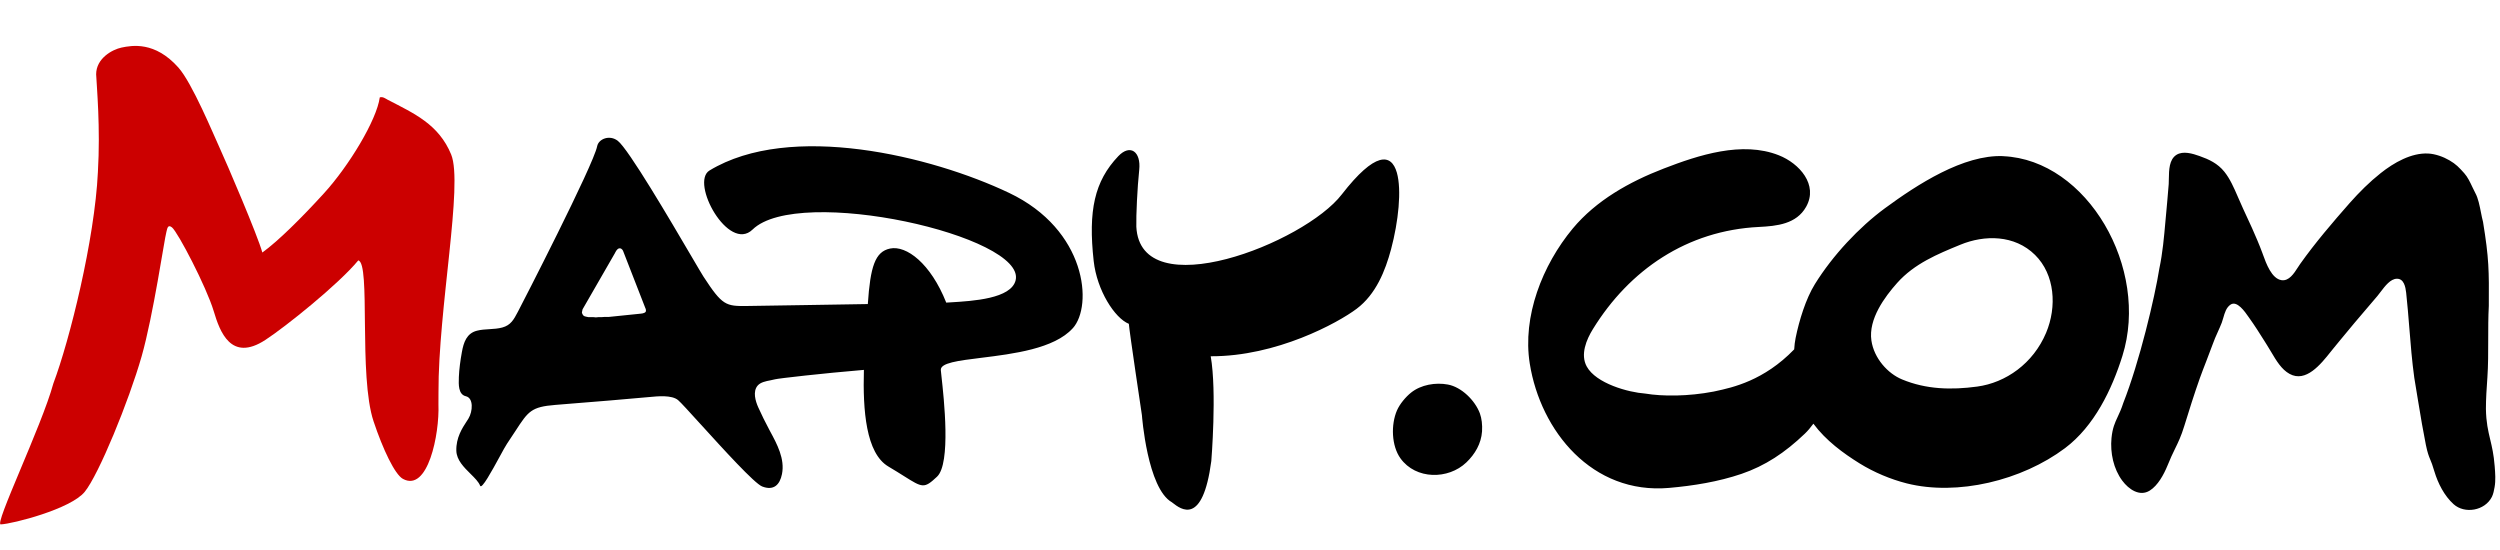
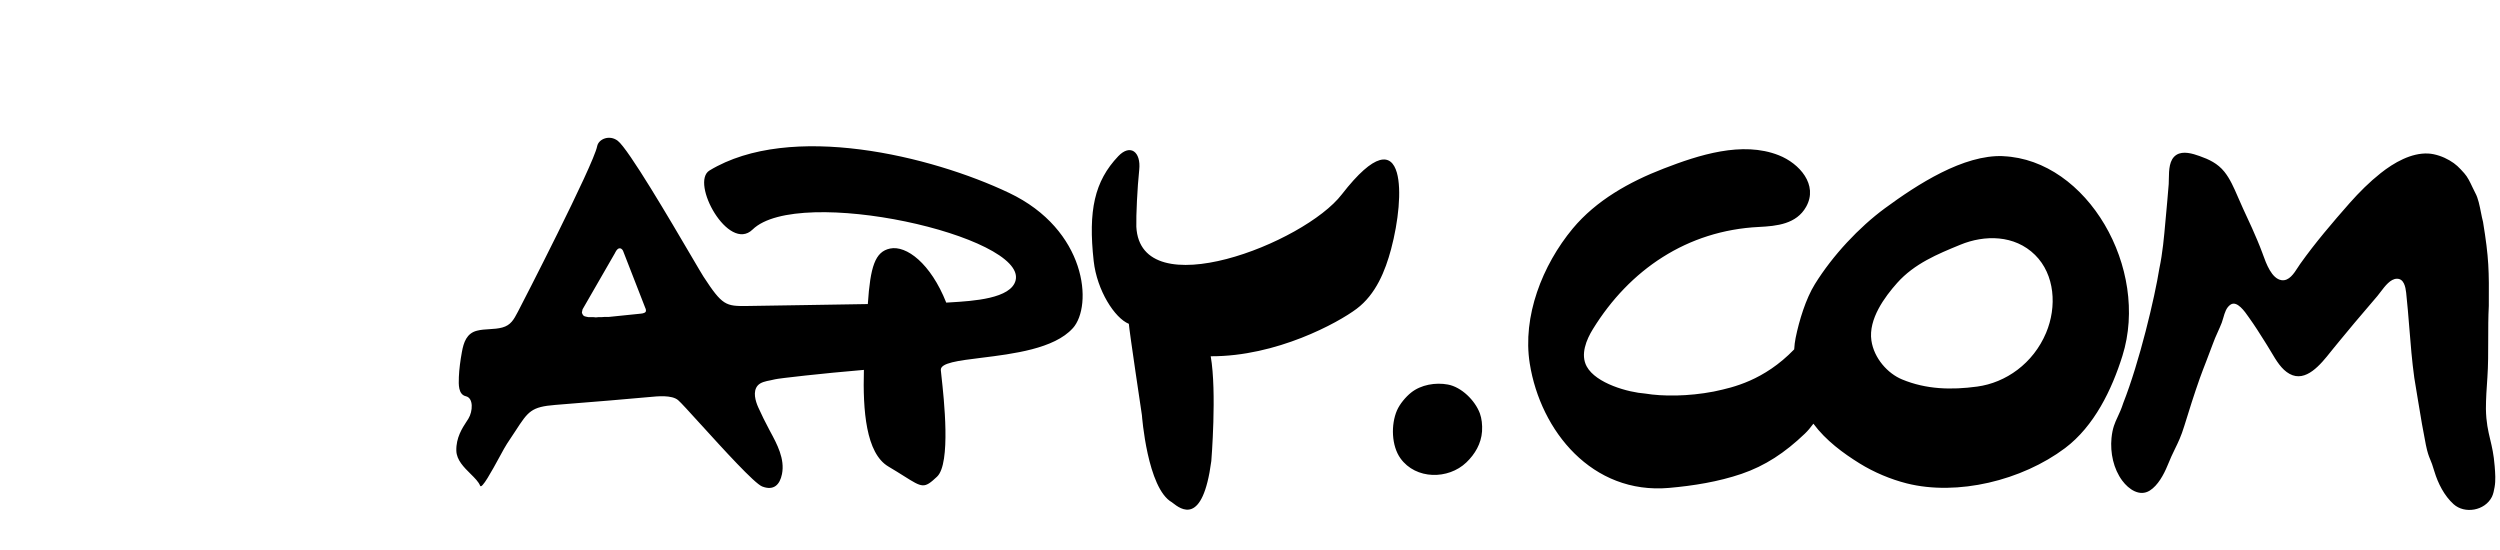
<svg xmlns="http://www.w3.org/2000/svg" viewBox="0 0 109 24" fill="none">
  <path fill-rule="evenodd" clip-rule="evenodd" d="M27.939 13.675C27.939 13.675 28.086 13.667 28.144 13.604L28.141 13.607C28.199 13.543 28.133 13.423 28.133 13.423L27.169 10.947C27.169 10.947 27.129 10.834 27.027 10.826C26.903 10.815 26.814 11.031 26.814 11.031L25.4 13.486L25.381 13.572L25.371 13.638L25.4 13.704L25.429 13.751L25.484 13.788L25.55 13.806L25.652 13.827H25.868L25.981 13.838L26.094 13.827H26.233L26.375 13.817H26.554L27.939 13.675ZM43.992 8.408C47.38 10.016 47.659 13.328 46.773 14.313H46.77C45.967 15.207 44.163 15.43 42.788 15.6C41.773 15.725 40.992 15.822 41.02 16.138C41.025 16.192 41.034 16.281 41.047 16.398C41.154 17.363 41.468 20.208 40.854 20.784C40.293 21.311 40.226 21.269 39.415 20.759C39.231 20.643 39.008 20.503 38.733 20.34C37.755 19.762 37.616 17.891 37.666 16.127C35.855 16.279 33.942 16.498 33.795 16.537C33.733 16.554 33.664 16.568 33.592 16.582C33.388 16.621 33.161 16.665 33.035 16.81C32.812 17.068 32.938 17.488 33.059 17.759C33.206 18.085 33.369 18.416 33.537 18.729L33.573 18.797C33.879 19.362 34.228 20.009 34.094 20.671C34 21.139 33.731 21.405 33.23 21.21C32.894 21.079 31.533 19.581 30.56 18.51L30.56 18.51L30.56 18.51L30.559 18.51C30.068 17.969 29.675 17.536 29.563 17.444C29.288 17.215 28.677 17.275 28.323 17.31H28.323L28.299 17.312C27.558 17.385 25.622 17.541 24.681 17.616C24.463 17.634 24.298 17.647 24.214 17.654C23.158 17.738 23.031 17.934 22.476 18.786C22.371 18.947 22.251 19.132 22.107 19.344C22.045 19.434 21.924 19.656 21.782 19.917C21.449 20.528 21.001 21.35 20.934 21.179C20.87 21.01 20.7 20.842 20.516 20.66C20.229 20.376 19.907 20.058 19.896 19.652C19.88 19.084 20.158 18.66 20.342 18.378L20.343 18.378L20.343 18.378C20.374 18.329 20.403 18.285 20.427 18.245C20.611 17.941 20.656 17.355 20.311 17.276C19.977 17.199 19.995 16.751 20.006 16.47L20.006 16.445C20.02 16.093 20.072 15.714 20.138 15.352C20.214 14.926 20.346 14.532 20.795 14.419C20.972 14.373 21.155 14.363 21.338 14.352C21.528 14.34 21.718 14.329 21.901 14.279C22.27 14.179 22.403 13.928 22.567 13.617L22.606 13.543C22.737 13.296 25.875 7.201 26.036 6.376C26.099 6.055 26.577 5.866 26.932 6.137C27.398 6.49 29.231 9.616 30.155 11.191C30.42 11.642 30.61 11.966 30.672 12.061C31.495 13.323 31.642 13.354 32.583 13.341C32.72 13.339 33.727 13.323 35.006 13.303L35.008 13.303C35.888 13.288 36.897 13.272 37.837 13.257C37.947 11.622 38.152 10.973 38.809 10.836C39.516 10.689 40.576 11.48 41.256 13.194C41.313 13.19 41.374 13.187 41.437 13.183C42.426 13.124 44.086 13.024 44.282 12.219C44.747 10.292 34.822 8.05 32.812 10.008C31.765 11.025 30.078 7.95 30.935 7.433C34.454 5.301 40.602 6.797 43.992 8.408ZM51.097 21.901C50.022 21.297 49.788 18.109 49.788 18.109V18.106C49.788 18.106 49.233 14.403 49.218 14.119C48.603 13.872 47.827 12.663 47.685 11.383C47.441 9.178 47.72 7.903 48.755 6.812C49.278 6.261 49.754 6.613 49.67 7.406C49.588 8.174 49.531 9.401 49.544 9.885C49.72 13.386 56.866 10.61 58.504 8.474C59.952 6.61 60.659 6.673 60.903 7.527C61.119 8.284 60.971 9.662 60.651 10.865C60.398 11.809 59.989 12.834 59.147 13.465C58.34 14.072 55.657 15.546 52.787 15.533C53.06 17.084 52.813 20.101 52.813 20.101C52.437 22.942 51.487 22.204 51.13 21.927L51.097 21.901ZM64.617 18.808C64.635 18.524 64.603 18.243 64.522 18.022C64.309 17.454 63.72 16.876 63.129 16.766C62.593 16.666 61.957 16.771 61.523 17.118C61.287 17.307 61.032 17.612 60.908 17.893C60.64 18.514 60.666 19.436 61.061 19.985C61.731 20.916 63.145 20.916 63.933 20.162C64.312 19.799 64.58 19.341 64.617 18.808ZM86.205 16.855C85.075 17.008 83.979 16.979 82.928 16.542C82.31 16.287 81.706 15.625 81.593 14.847C81.456 13.909 82.179 12.939 82.715 12.337C83.467 11.493 84.485 11.075 85.452 10.678L85.469 10.671C86.526 10.235 87.835 10.232 88.728 11.115C89.593 11.969 89.69 13.373 89.209 14.513C88.647 15.848 87.454 16.687 86.205 16.855ZM92.537 15.517C93.735 11.704 91.005 6.968 87.341 6.81V6.807C85.611 6.734 83.598 8.04 82.181 9.081C81.056 9.909 79.908 11.133 79.13 12.387C78.733 13.026 78.444 13.972 78.289 14.734C78.258 14.888 78.237 15.056 78.227 15.232C76.906 16.6 75.532 16.896 74.813 17.051L74.712 17.073C73.605 17.286 72.486 17.286 71.734 17.16C70.993 17.108 69.587 16.718 69.182 15.98C68.895 15.457 69.166 14.808 69.453 14.345C71.045 11.764 73.558 10.048 76.691 9.895C77.474 9.856 78.323 9.769 78.746 9.018C79.288 8.058 78.452 7.123 77.556 6.77C75.958 6.137 74.055 6.763 72.538 7.349C71.04 7.927 69.595 8.736 68.57 9.966C67.245 11.564 66.37 13.796 66.698 15.854C67.169 18.797 69.421 21.565 72.767 21.273C73.834 21.179 74.917 21.005 75.929 20.661C76.959 20.309 77.821 19.741 78.691 18.908C78.815 18.79 78.94 18.641 79.064 18.473C79.608 19.208 80.368 19.763 81.078 20.204C81.708 20.595 82.439 20.9 83.135 21.076C85.341 21.631 88.15 20.953 90.035 19.539C91.312 18.579 92.077 16.984 92.537 15.517ZM92.332 18.172C92.407 18.012 92.489 17.835 92.571 17.583L92.569 17.586C93.281 15.785 93.951 12.955 94.148 11.704C94.291 11.033 94.352 10.337 94.413 9.647C94.43 9.461 94.446 9.276 94.464 9.091C94.474 8.979 94.484 8.868 94.494 8.758C94.517 8.514 94.539 8.272 94.556 8.024C94.56 7.953 94.561 7.874 94.562 7.792C94.568 7.413 94.574 6.955 94.892 6.752C95.181 6.568 95.602 6.697 95.896 6.802C96.314 6.949 96.69 7.125 96.982 7.488C97.23 7.798 97.396 8.18 97.558 8.553L97.57 8.581C97.72 8.931 97.88 9.276 98.039 9.619C98.089 9.727 98.138 9.835 98.188 9.943C98.346 10.3 98.501 10.655 98.638 11.026C98.645 11.046 98.653 11.068 98.661 11.09C98.805 11.49 99.045 12.154 99.478 12.216C99.8 12.26 100.014 11.928 100.187 11.659C100.222 11.604 100.256 11.552 100.288 11.507C100.95 10.576 101.699 9.701 102.446 8.852C102.866 8.379 103.308 7.937 103.799 7.548C104.375 7.091 105.137 6.655 105.873 6.694C106.178 6.71 106.528 6.833 106.796 6.991C107.082 7.157 107.214 7.299 107.44 7.551C107.59 7.718 107.694 7.94 107.796 8.157C107.839 8.247 107.881 8.337 107.926 8.421C108.047 8.638 108.112 8.971 108.172 9.275C108.201 9.42 108.228 9.558 108.26 9.675C108.522 11.275 108.522 11.798 108.512 13.338C108.486 13.83 108.486 14.32 108.486 14.811C108.486 15.367 108.487 15.922 108.449 16.479L108.448 16.487C108.417 16.934 108.386 17.378 108.386 17.828C108.396 18.417 108.482 18.78 108.572 19.159C108.649 19.483 108.729 19.818 108.767 20.317L108.769 20.337C108.792 20.636 108.816 20.944 108.764 21.239C108.738 21.384 108.709 21.539 108.646 21.665C108.338 22.272 107.458 22.417 106.977 21.983C106.572 21.618 106.296 21.076 106.139 20.553C106.062 20.284 106.006 20.15 105.957 20.032C105.894 19.879 105.842 19.752 105.768 19.397C105.708 19.092 105.652 18.787 105.597 18.482L105.489 17.838C105.468 17.712 105.447 17.585 105.425 17.458C105.369 17.13 105.313 16.801 105.263 16.471C105.163 15.747 105.104 15.018 105.046 14.29C105.005 13.779 104.964 13.269 104.909 12.763C104.88 12.505 104.809 12.148 104.504 12.153C104.226 12.157 103.992 12.466 103.799 12.72C103.748 12.788 103.7 12.852 103.655 12.905C103.489 13.102 103.322 13.298 103.154 13.493C102.987 13.689 102.819 13.885 102.653 14.082C102.444 14.329 102.238 14.58 102.034 14.828C101.934 14.951 101.833 15.073 101.734 15.194C101.698 15.238 101.66 15.285 101.621 15.334C101.183 15.884 100.537 16.694 99.825 16.301C99.475 16.11 99.244 15.719 99.027 15.352C98.966 15.248 98.906 15.147 98.845 15.052C98.805 14.988 98.765 14.924 98.725 14.861C98.514 14.525 98.304 14.192 98.072 13.869C98.062 13.855 98.051 13.839 98.039 13.822C97.876 13.587 97.534 13.092 97.252 13.281C97.065 13.407 96.999 13.636 96.936 13.856C96.915 13.929 96.894 14.002 96.869 14.069C96.815 14.208 96.754 14.343 96.693 14.479C96.614 14.655 96.535 14.83 96.472 15.013C96.384 15.257 96.29 15.499 96.196 15.742C96.098 15.994 96 16.246 95.909 16.5C95.668 17.184 95.449 17.875 95.236 18.569C95.097 19.022 94.97 19.283 94.828 19.573C94.729 19.777 94.623 19.995 94.501 20.303C94.34 20.695 94.083 21.168 93.73 21.389C93.289 21.665 92.813 21.336 92.532 20.958C92.148 20.443 92.001 19.746 92.061 19.1C92.106 18.657 92.208 18.437 92.332 18.172Z" fill="black" />
-   <path d="M16.916 4.355C18.062 4.952 19.126 5.417 19.67 6.734C20.204 8.029 19.105 13.475 19.118 17.113C19.118 17.286 19.118 17.46 19.116 17.633C19.166 18.934 18.656 21.473 17.567 20.879C17.215 20.687 16.698 19.599 16.288 18.372C15.623 16.379 16.172 11.459 15.62 11.354C14.758 12.398 12.445 14.251 11.567 14.823C10.064 15.801 9.583 14.45 9.32 13.572C8.997 12.497 7.748 10.111 7.498 9.914C7.309 9.764 7.293 9.977 7.257 10.103C7.167 10.416 6.689 13.73 6.174 15.541C5.619 17.483 4.308 20.687 3.695 21.442C3.086 22.196 0.549 22.84 0.039 22.863C-0.292 22.942 1.824 18.569 2.326 16.721C3.041 14.821 4.129 10.44 4.268 7.504C4.384 5.569 4.216 3.764 4.192 3.241C4.192 2.539 4.902 2.158 5.299 2.074C5.756 1.979 6.755 1.795 7.777 2.944C8.379 3.619 9.309 5.869 9.567 6.426C9.888 7.123 11.236 10.271 11.438 11.01C12.114 10.521 13.113 9.538 14.124 8.429C15.213 7.236 16.424 5.235 16.558 4.247C16.687 4.203 16.805 4.295 16.918 4.358" fill="#CC0000" />
</svg>